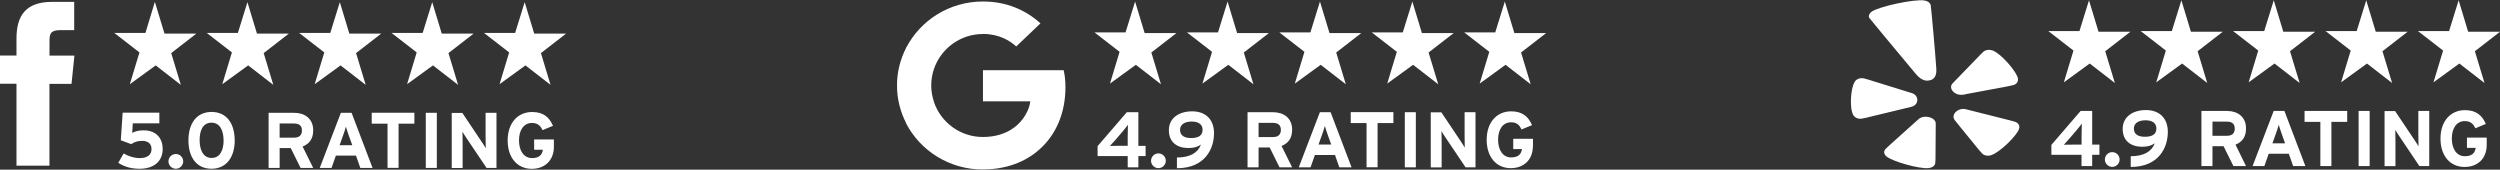
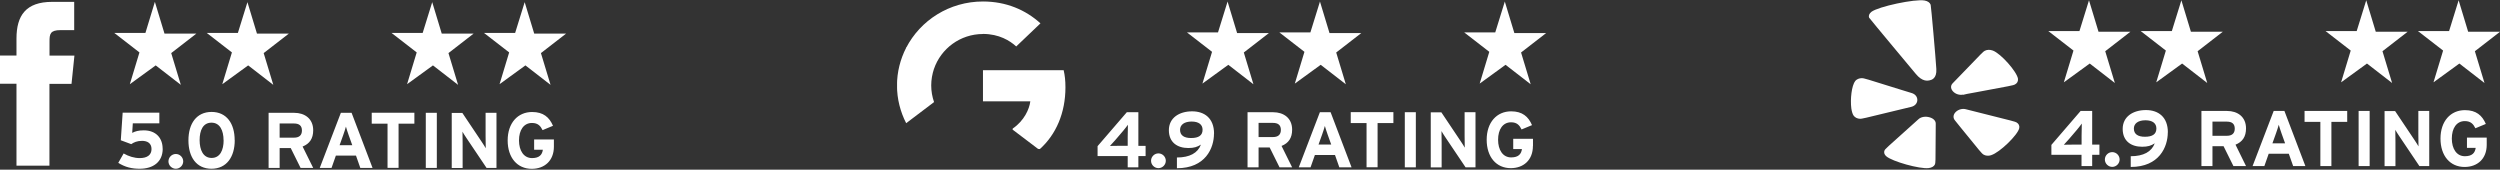
<svg xmlns="http://www.w3.org/2000/svg" id="Layer_1" data-name="Layer 1" viewBox="0 0 335.26 22.75">
  <rect x="0" y="0" width="335.26" height="22.75" fill="#333333" stroke="none" />
  <defs>
    <style>
      .cls-1 {
        fill: #fff;
      }

      .cls-2 {
        fill: none;
      }

      .cls-3 {
        clip-path: url(#clippath-1);
      }

      .cls-4 {
        clip-path: url(#clippath);
      }
    </style>
    <clipPath id="clippath">
      <rect class="cls-2" x="248.21" width="22.59" height="22.59" />
    </clipPath>
    <clipPath id="clippath-1">
      <rect class="cls-2" x="120.3" y=".17" width="22.59" height="22.59" />
    </clipPath>
  </defs>
  <path class="cls-1" d="M6.63,22.22H2.21v-10.99H0v-3.78h2.21v-2.28C2.21,2.09,3.46.25,7,.25h2.95v3.79h-1.84c-1.39,0-1.47.53-1.47,1.52v1.9h3.34l-.39,3.79h-2.96v10.99Z" />
  <path class="cls-1" d="M20.77.25l1.29,4.26h4.27l-3.37,2.61,1.29,4.26-3.37-2.61-3.47,2.52,1.29-4.26-3.37-2.61h4.17L20.77.25Z" />
  <path class="cls-1" d="M33.17.25l1.29,4.26h4.27l-3.37,2.61,1.29,4.26-3.37-2.61-3.47,2.52,1.29-4.26-3.37-2.61h4.17l1.29-4.16Z" />
-   <path class="cls-1" d="M45.56.25l1.29,4.26h4.27l-3.37,2.61,1.29,4.26-3.37-2.61-3.47,2.52,1.29-4.26-3.37-2.61h4.17l1.29-4.16Z" />
  <path class="cls-1" d="M57.95.25l1.29,4.26h4.27l-3.37,2.61,1.29,4.26-3.37-2.61-3.47,2.52,1.29-4.26-3.37-2.61h4.17l1.29-4.16Z" />
  <path class="cls-1" d="M70.35.25l1.29,4.26h4.27l-3.37,2.61,1.29,4.26-3.37-2.61-3.47,2.52,1.29-4.26-3.37-2.61h4.17l1.29-4.16Z" />
  <path class="cls-1" d="M21.82,19.94c0,1.77-1.27,2.69-3.08,2.69-1.07,0-1.95-.21-2.88-.79l.72-1.26c.69.39,1.42.62,2.16.62,1,0,1.58-.42,1.58-1.21s-.56-1.1-1.26-1.1-1.11.2-1.46.44l-1.4-.52.25-3.7h4.92v1.43h-3.56l-.08,1.28c.41-.22.86-.34,1.55-.34,1.66,0,2.53,1.06,2.53,2.45ZM24.57,21.64c0,.54-.45.99-.99.99s-.99-.45-.99-.99.45-.99.99-.99.99.45.99.99ZM31.48,18.8c0,2.25-1.1,3.83-3.12,3.83s-3.09-1.56-3.09-3.81,1.09-3.81,3.1-3.81,3.1,1.54,3.1,3.79ZM29.98,18.82c0-1.32-.49-2.37-1.62-2.37s-1.59,1.02-1.59,2.34.48,2.39,1.61,2.39,1.61-1.05,1.61-2.37ZM42.01,22.52h-1.7l-1.32-2.66h-1.49v2.66h-1.48v-7.39h3.44c1.39,0,2.54.77,2.54,2.34,0,1.11-.48,1.81-1.42,2.18l1.42,2.87ZM40.49,17.5c0-.67-.4-.94-1.06-.94h-1.93v1.9h1.93c.69,0,1.06-.32,1.06-.96ZM49.95,22.52h-1.63l-.58-1.65h-2.7l-.58,1.65h-1.58l2.83-7.39h1.44l2.81,7.39ZM47.24,19.47l-.48-1.34c-.15-.43-.3-.88-.37-1.15-.07.27-.22.72-.37,1.15l-.48,1.34h1.69ZM55.57,16.58h-2.12v5.93h-1.48v-5.93h-2.12v-1.46h5.72v1.46ZM58.58,22.52h-1.48v-7.39h1.48v7.39ZM66.57,22.52h-1.32l-2.71-4.03c-.18-.27-.42-.64-.52-.83,0,.27.02,1.2.02,1.62v3.25h-1.46v-7.39h1.42l2.62,3.91c.18.27.42.64.52.83,0-.27-.02-1.2-.02-1.62v-3.13h1.46v7.39ZM74.28,19.66c0,1.9-1.26,2.98-2.97,2.98-1.93,0-3.23-1.48-3.23-3.81s1.35-3.81,3.28-3.81c1.51,0,2.31.71,2.8,1.85l-1.4.58c-.27-.55-.61-.96-1.42-.96-1.11,0-1.74.97-1.74,2.34s.64,2.37,1.75,2.37c1.01,0,1.36-.48,1.45-1.12h-1.17v-1.38h2.65v.97Z" />
  <g class="cls-4">
    <path class="cls-1" d="M248.79,10.88c-.48.59-.68,2.43-.52,3.66.06.4.16.74.29.94.19.28.52.44.88.45.24,0,.39-.02,4.83-1.11,0,0,1.98-.48,1.99-.48.49-.1.83-.44.86-.88.03-.45-.27-.85-.78-.99,0,0-1.39-.43-1.4-.43-4.78-1.5-5-1.56-5.24-1.56-.37,0-.7.13-.93.4ZM259.48,22.04c.08-.17.09-.29.1-3.84,0,0,0-1.57.01-1.58.03-.39-.29-.74-.83-.89-.55-.16-1.15-.06-1.48.25,0,0-.97.88-.98.88-3.35,2.99-3.49,3.13-3.57,3.3-.05.1-.07.21-.05.33.02.16.11.31.27.46.78.7,4.5,1.74,5.69,1.59.42-.05.72-.23.84-.49ZM267.04,20.8c1.12-.34,3.57-2.71,3.75-3.62.06-.32-.07-.59-.36-.76-.19-.11-.33-.15-4.78-1.26,0,0-1.95-.49-1.98-.5-.47-.14-1.01,0-1.37.33-.38.35-.43.81-.13,1.16l.78.97c2.64,3.26,2.84,3.49,3.03,3.6.29.18.67.21,1.06.09ZM264.74,12.42c5.05-.93,5.25-.98,5.45-1.08.31-.16.46-.42.43-.74,0,0,0-.02,0-.03-.13-.94-2.3-3.4-3.38-3.79-.38-.14-.76-.13-1.07.03-.2.1-.34.24-3.04,3.05,0,0-1.22,1.26-1.24,1.28-.32.3-.33.72-.01,1.09.33.38.88.56,1.38.46,0,0-.02.03-.02.03.25-.07.69-.16,1.5-.3ZM259.67,9.25c-.09-1.52-.69-8.3-.76-8.61-.1-.29-.39-.49-.81-.57-1.29-.24-6.22.81-7.14,1.52-.29.23-.4.52-.31.77.14.22,6.25,7.53,6.25,7.53.9,1.11,1.64.94,1.88.88.24-.05.97-.23.89-1.52Z" />
  </g>
  <path class="cls-1" d="M280.13,0l1.29,4.26h4.27l-3.37,2.61,1.29,4.26-3.37-2.61-3.47,2.52,1.29-4.26-3.37-2.61h4.17l1.29-4.16Z" />
  <path class="cls-1" d="M292.52,0l1.29,4.26h4.27l-3.37,2.61,1.29,4.26-3.37-2.61-3.47,2.52,1.29-4.26-3.37-2.61h4.17l1.29-4.16Z" />
-   <path class="cls-1" d="M304.91,0l1.29,4.26h4.27l-3.37,2.61,1.29,4.26-3.37-2.61-3.47,2.52,1.29-4.26-3.37-2.61h4.17l1.29-4.16Z" />
  <path class="cls-1" d="M317.31,0l1.29,4.26h4.27l-3.37,2.61,1.29,4.26-3.37-2.61-3.47,2.52,1.29-4.26-3.37-2.61h4.17l1.29-4.16Z" />
  <path class="cls-1" d="M329.7,0l1.29,4.26h4.27l-3.37,2.61,1.29,4.26-3.37-2.61-3.47,2.52,1.29-4.26-3.37-2.61h4.17l1.29-4.16Z" />
  <path class="cls-1" d="M281.54,20.76h-.97v1.51h-1.43v-1.51h-4.04v-1.33l3.92-4.55h1.55v4.51h.97v1.37ZM279.18,16.57c-.14.19-.41.55-.65.83l-1.06,1.24c-.23.27-.54.61-.7.77.25,0,1.05-.02,1.47-.02h.91v-1.2c0-.42.03-1.34.03-1.62ZM284.25,21.39c0,.54-.45.99-.99.99s-.99-.45-.99-.99.45-.99.99-.99.99.45.99.99ZM290.71,17.75c0,1.94-1.14,4.64-4.97,4.64v-1.44c1.71,0,2.8-.6,3.22-1.73-.48.32-.94.46-1.69.46-1.47,0-2.61-.75-2.61-2.39s1.37-2.53,3.12-2.53c1.65,0,2.94.92,2.94,2.99ZM289.18,17.23c0-.69-.51-1.1-1.47-1.1s-1.55.42-1.55,1.11c0,.75.55,1.1,1.48,1.1,1,0,1.54-.34,1.54-1.11ZM301.21,22.27h-1.7l-1.32-2.66h-1.49v2.66h-1.48v-7.39h3.44c1.39,0,2.54.77,2.54,2.34,0,1.11-.48,1.81-1.41,2.18l1.41,2.87ZM299.69,17.25c0-.67-.4-.94-1.06-.94h-1.93v1.9h1.93c.69,0,1.06-.32,1.06-.96ZM309.15,22.27h-1.63l-.58-1.65h-2.7l-.58,1.65h-1.58l2.83-7.39h1.44l2.81,7.39ZM306.44,19.22l-.48-1.34c-.15-.43-.3-.88-.37-1.15-.07.27-.22.72-.37,1.15l-.48,1.34h1.69ZM314.77,16.34h-2.12v5.93h-1.48v-5.93h-2.12v-1.46h5.72v1.46ZM317.78,22.27h-1.48v-7.39h1.48v7.39ZM325.77,22.27h-1.32l-2.71-4.03c-.18-.27-.42-.64-.52-.83,0,.27.02,1.2.02,1.62v3.25h-1.46v-7.39h1.41l2.62,3.91c.18.27.42.64.52.83,0-.27-.02-1.2-.02-1.62v-3.13h1.46v7.39ZM333.48,19.41c0,1.9-1.26,2.98-2.97,2.98-1.93,0-3.23-1.48-3.23-3.81s1.35-3.81,3.28-3.81c1.51,0,2.31.71,2.8,1.85l-1.4.58c-.27-.55-.61-.96-1.42-.96-1.11,0-1.74.97-1.74,2.34s.64,2.37,1.75,2.37c1.01,0,1.36-.48,1.45-1.12h-1.17v-1.38h2.65v.97Z" />
  <g class="cls-3">
    <g>
      <path class="cls-1" d="M142.88,11.71c0-.93-.08-1.6-.24-2.3h-10.82v4.18h6.35c-.13,1.04-.82,2.6-2.36,3.65l-.02.14,3.42,2.59.24.02c2.18-1.96,3.43-4.86,3.43-8.28Z" />
-       <path class="cls-1" d="M131.82,22.72c3.11,0,5.72-1,7.63-2.73l-3.64-2.75c-.97.66-2.28,1.13-4,1.13-3.05,0-5.63-1.96-6.56-4.68h-.14s-3.56,2.7-3.56,2.7l-.05.13c1.9,3.68,5.79,6.21,10.3,6.21Z" />
      <path class="cls-1" d="M125.26,13.69c-.24-.7-.38-1.45-.38-2.23s.14-1.53.37-2.23v-.15s-3.61-2.73-3.61-2.73l-.12.05c-.78,1.53-1.23,3.24-1.23,5.06s.45,3.53,1.23,5.06l3.74-2.83Z" />
      <path class="cls-1" d="M131.82,4.55c2.16,0,3.62.91,4.46,1.68l3.25-3.1c-2-1.81-4.6-2.93-7.71-2.93-4.51,0-8.4,2.53-10.3,6.21l3.73,2.83c.93-2.72,3.52-4.68,6.57-4.68Z" />
    </g>
  </g>
-   <path class="cls-1" d="M152.21.17l1.29,4.26h4.27l-3.37,2.61,1.29,4.26-3.37-2.61-3.47,2.52,1.29-4.26-3.37-2.61h4.17l1.29-4.16Z" />
  <path class="cls-1" d="M164.61.17l1.29,4.26h4.27l-3.37,2.61,1.29,4.26-3.37-2.61-3.47,2.52,1.29-4.26-3.37-2.61h4.17l1.29-4.16Z" />
  <path class="cls-1" d="M177,.17l1.29,4.26h4.27l-3.37,2.61,1.29,4.26-3.37-2.61-3.47,2.52,1.29-4.26-3.37-2.61h4.17l1.29-4.16Z" />
-   <path class="cls-1" d="M189.39.17l1.29,4.26h4.27l-3.37,2.61,1.29,4.26-3.37-2.61-3.47,2.52,1.29-4.26-3.37-2.61h4.17l1.29-4.16Z" />
  <path class="cls-1" d="M201.79.17l1.29,4.26h4.27l-3.37,2.61,1.29,4.26-3.37-2.61-3.47,2.52,1.29-4.26-3.37-2.61h4.17l1.29-4.16Z" />
  <path class="cls-1" d="M153.63,20.93h-.97v1.51h-1.43v-1.51h-4.04v-1.33l3.92-4.55h1.55v4.51h.97v1.37ZM151.26,16.73c-.14.19-.41.55-.65.83l-1.06,1.24c-.23.27-.54.61-.7.77.25,0,1.05-.02,1.47-.02h.91v-1.2c0-.42.03-1.34.03-1.62ZM156.34,21.56c0,.54-.45.99-.99.99s-.99-.45-.99-.99.45-.99.99-.99.99.45.99.99ZM162.8,17.92c0,1.94-1.14,4.64-4.97,4.64v-1.44c1.71,0,2.8-.6,3.22-1.73-.48.32-.94.46-1.69.46-1.47,0-2.61-.75-2.61-2.39s1.37-2.53,3.12-2.53c1.65,0,2.94.92,2.94,2.99ZM161.27,17.4c0-.69-.51-1.1-1.47-1.1s-1.55.42-1.55,1.11c0,.75.55,1.1,1.48,1.1,1,0,1.54-.34,1.54-1.11ZM173.29,22.44h-1.7l-1.32-2.66h-1.49v2.66h-1.48v-7.39h3.44c1.39,0,2.54.77,2.54,2.34,0,1.11-.48,1.81-1.42,2.18l1.42,2.87ZM171.77,17.42c0-.67-.4-.94-1.06-.94h-1.93v1.9h1.93c.69,0,1.06-.32,1.06-.96ZM181.24,22.44h-1.63l-.58-1.65h-2.7l-.58,1.65h-1.58l2.83-7.39h1.44l2.81,7.39ZM178.52,19.38l-.48-1.34c-.15-.43-.3-.88-.37-1.15-.07.27-.22.72-.37,1.15l-.48,1.34h1.69ZM186.86,16.5h-2.12v5.93h-1.48v-5.93h-2.12v-1.46h5.72v1.46ZM189.87,22.44h-1.48v-7.39h1.48v7.39ZM197.86,22.44h-1.32l-2.71-4.03c-.18-.27-.42-.64-.52-.83,0,.27.02,1.2.02,1.62v3.25h-1.46v-7.39h1.42l2.62,3.91c.18.27.42.64.52.83,0-.27-.02-1.2-.02-1.62v-3.13h1.46v7.39ZM205.57,19.57c0,1.9-1.26,2.98-2.97,2.98-1.93,0-3.23-1.48-3.23-3.81s1.35-3.81,3.28-3.81c1.51,0,2.31.71,2.8,1.85l-1.4.58c-.27-.55-.61-.96-1.41-.96-1.11,0-1.74.97-1.74,2.34s.64,2.37,1.75,2.37c1.01,0,1.36-.48,1.45-1.12h-1.17v-1.38h2.65v.97Z" />
</svg>